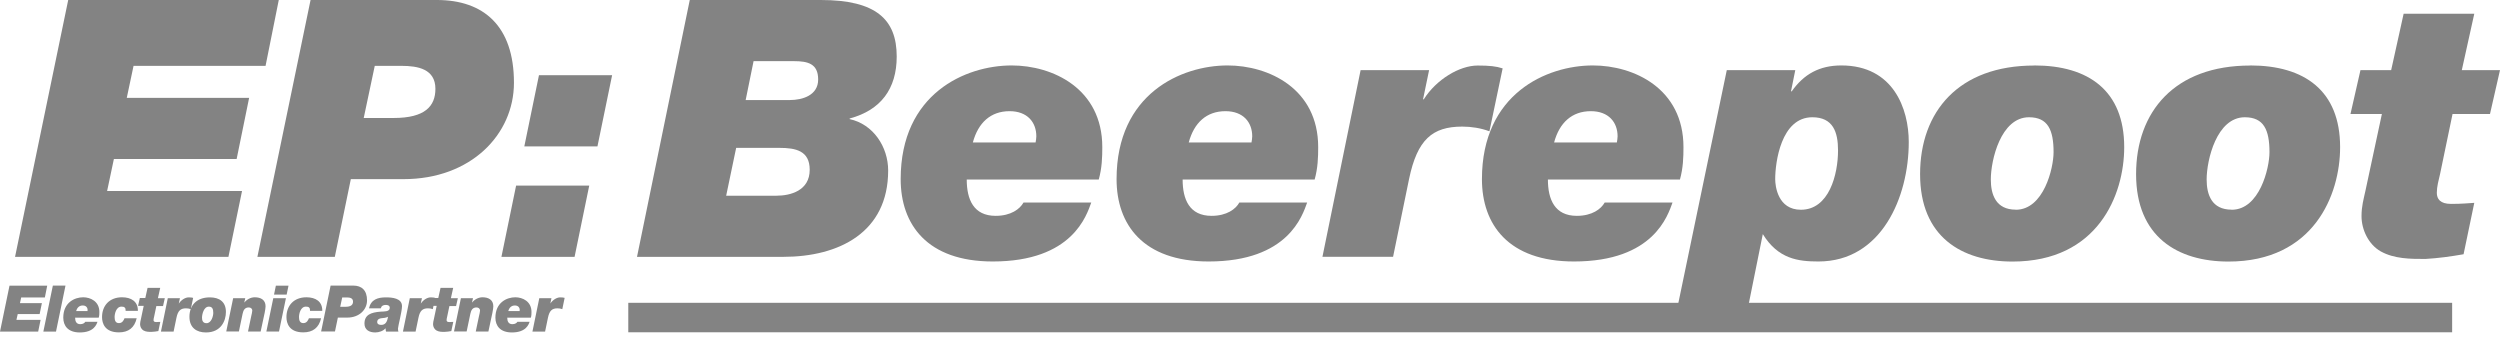
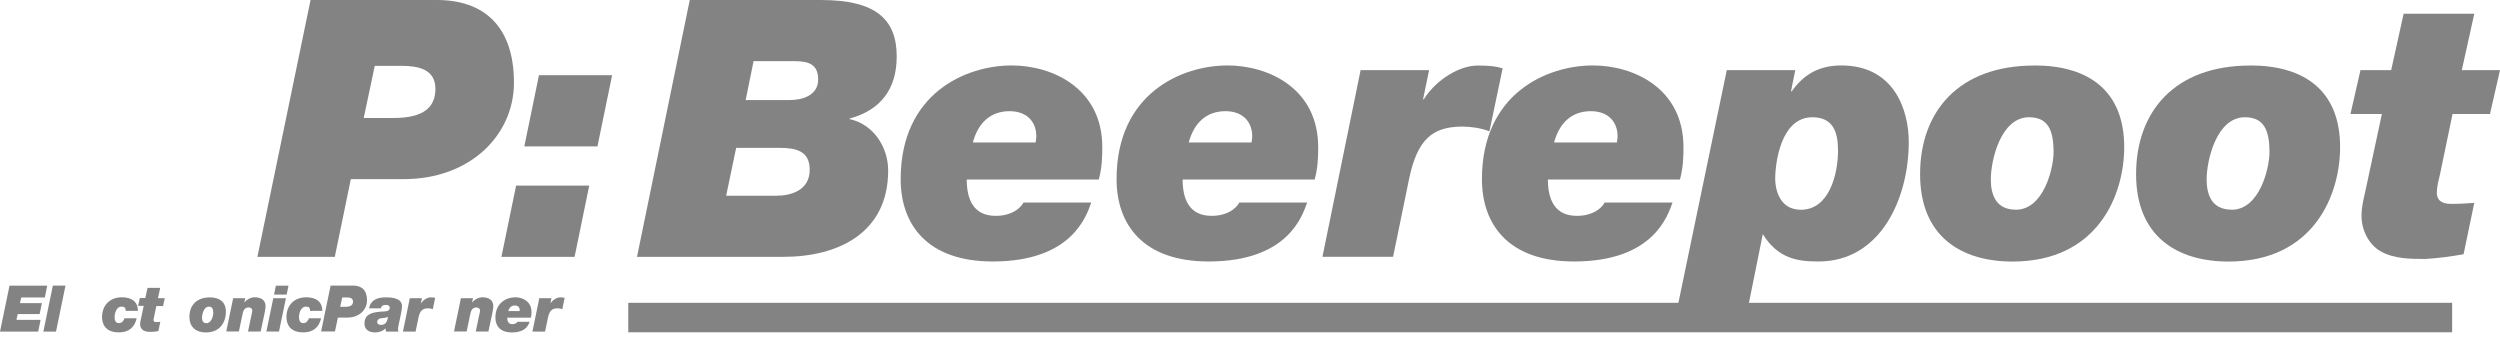
<svg xmlns="http://www.w3.org/2000/svg" width="196" height="27" viewBox="0 0 196 27" fill="none">
-   <path d="M5.348 0L1.18 20.137H17.909L18.976 14.974H8.398L8.929 12.465H18.553L19.532 7.671H9.939L10.47 5.163H20.82L21.856 0H5.348Z" fill="#838383" />
  <path d="M28.516 9.25H30.865C33.328 9.25 34.136 8.321 34.136 6.965C34.136 5.411 32.766 5.163 31.478 5.163H29.381L28.516 9.25ZM24.348 0H34.25C37.913 0 40.294 2.031 40.294 6.487C40.294 10.549 36.909 14.044 31.648 14.044H27.505L26.249 20.137H20.18L24.348 0Z" fill="#838383" />
  <path d="M46.84 11.479H41.106L42.255 5.895H47.99L46.84 11.479ZM40.462 14.553H46.196L45.047 20.137H39.312L40.462 14.553Z" fill="#838383" />
  <path d="M0.745 22.397L0 26H2.993L3.183 25.077H1.288L1.389 24.625H3.107L3.284 23.766H1.566L1.661 23.32H3.518L3.701 22.397H0.745Z" fill="#838383" />
  <path d="M4.144 22.391H5.135L4.39 26H3.398L4.144 22.391Z" fill="#838383" />
-   <path d="M6.856 24.396C6.856 24.396 6.868 24.332 6.868 24.307C6.868 24.109 6.742 23.95 6.489 23.95C6.224 23.95 6.047 24.109 5.971 24.39H6.849L6.856 24.396ZM7.639 25.236C7.575 25.415 7.38 26.064 6.256 26.064C5.334 26.064 4.961 25.542 4.961 24.905C4.961 23.702 5.87 23.307 6.521 23.307C7.096 23.307 7.79 23.632 7.79 24.453C7.79 24.593 7.79 24.746 7.74 24.905H5.889C5.889 25.185 5.984 25.415 6.293 25.415C6.508 25.415 6.634 25.319 6.685 25.23H7.639V25.236Z" fill="#838383" />
  <path d="M9.85 24.37C9.85 24.243 9.838 24.167 9.781 24.116C9.73 24.058 9.648 24.039 9.528 24.039C9.099 24.039 8.985 24.612 8.985 24.854C8.985 25.096 9.042 25.332 9.326 25.332C9.598 25.332 9.705 25.096 9.762 24.95H10.716C10.545 25.695 10.071 26.058 9.32 26.058C8.221 26.058 8 25.351 8 24.861C8 23.969 8.575 23.307 9.566 23.307C10.286 23.307 10.823 23.638 10.81 24.37H9.857H9.85Z" fill="#838383" />
  <path d="M12.384 23.377H12.921L12.782 23.995H12.258L12.081 24.835C12.062 24.918 12.037 25.013 12.037 25.096C12.037 25.179 12.081 25.249 12.239 25.249C12.397 25.249 12.485 25.243 12.567 25.236L12.416 25.956C12.239 25.988 12.062 26.013 11.879 26.019C11.671 26.019 11.443 26.019 11.254 25.911C11.083 25.816 10.982 25.612 10.982 25.415C10.982 25.274 11.014 25.179 11.039 25.058L11.266 23.982H10.824L10.963 23.364H11.393L11.569 22.569H12.561L12.384 23.364V23.377Z" fill="#838383" />
-   <path d="M13.148 23.378H14.108L14.019 23.785H14.032C14.209 23.511 14.531 23.314 14.79 23.314C14.954 23.314 15.049 23.327 15.143 23.352L14.96 24.237C14.84 24.192 14.707 24.173 14.581 24.173C14.158 24.173 13.95 24.358 13.836 24.905L13.609 26H12.617L13.154 23.384L13.148 23.378Z" fill="#838383" />
  <path d="M16.19 25.338C16.582 25.338 16.721 24.759 16.721 24.53C16.721 24.218 16.639 24.04 16.373 24.04C15.976 24.04 15.837 24.638 15.837 24.912C15.837 25.122 15.906 25.338 16.184 25.338M16.449 23.314C17.213 23.314 17.712 23.67 17.712 24.46C17.712 25.135 17.34 26.064 16.146 26.064C15.433 26.064 14.852 25.714 14.852 24.835C14.852 23.957 15.395 23.314 16.456 23.314" fill="#838383" />
  <path d="M18.275 23.377H19.229L19.153 23.708H19.166C19.355 23.473 19.658 23.307 19.974 23.307C20.429 23.307 20.82 23.498 20.82 24.014C20.82 24.128 20.789 24.32 20.751 24.517L20.435 25.994H19.443L19.696 24.791C19.728 24.638 19.778 24.46 19.778 24.358C19.778 24.192 19.658 24.103 19.5 24.103C19.184 24.103 19.077 24.332 19.02 24.6L18.73 25.988H17.738L18.281 23.371L18.275 23.377Z" fill="#838383" />
  <path d="M22.474 23.097H21.483L21.628 22.397H22.619L22.474 23.097ZM21.426 23.377H22.417L21.874 25.994H20.883L21.426 23.377Z" fill="#838383" />
  <path d="M24.307 24.37C24.307 24.243 24.295 24.167 24.238 24.116C24.187 24.058 24.105 24.039 23.985 24.039C23.556 24.039 23.442 24.612 23.442 24.854C23.442 25.096 23.499 25.332 23.783 25.332C24.055 25.332 24.162 25.096 24.219 24.95H25.173C25.002 25.695 24.528 26.058 23.777 26.058C22.678 26.058 22.457 25.351 22.457 24.861C22.457 23.969 23.032 23.307 24.023 23.307C24.743 23.307 25.28 23.638 25.267 24.37H24.314H24.307Z" fill="#838383" />
  <path d="M26.666 24.052H27.089C27.531 24.052 27.677 23.887 27.677 23.645C27.677 23.371 27.43 23.32 27.203 23.32H26.83L26.672 24.052H26.666ZM25.921 22.39H27.696C28.352 22.39 28.776 22.753 28.776 23.549C28.776 24.275 28.169 24.899 27.228 24.899H26.489L26.262 25.988H25.176L25.921 22.384V22.39Z" fill="#838383" />
  <path d="M29.888 25.472C30.223 25.472 30.361 25.224 30.418 24.835C30.26 24.918 30.071 24.937 29.894 24.95C29.73 24.963 29.572 25.052 29.572 25.243C29.572 25.421 29.73 25.472 29.888 25.472ZM28.928 24.173C29.086 23.479 29.616 23.314 30.254 23.314C30.728 23.314 31.517 23.371 31.517 24.008C31.517 24.415 31.201 25.593 31.201 25.765C31.22 25.969 31.201 25.88 31.239 26H30.267C30.241 25.918 30.229 25.835 30.229 25.746H30.216C30.039 25.956 29.705 26.064 29.414 26.064C28.966 26.064 28.574 25.867 28.574 25.37C28.574 24.676 29.086 24.492 29.831 24.434C30.109 24.415 30.557 24.453 30.557 24.135C30.557 23.951 30.399 23.906 30.248 23.906C30.046 23.906 29.907 23.976 29.85 24.173H28.922H28.928Z" fill="#838383" />
  <path d="M32.12 23.378H33.08L32.992 23.785H33.005C33.181 23.511 33.503 23.314 33.762 23.314C33.926 23.314 34.021 23.327 34.116 23.352L33.933 24.237C33.813 24.192 33.68 24.173 33.554 24.173C33.131 24.173 32.922 24.358 32.809 24.905L32.581 26H31.59L32.127 23.384L32.12 23.378Z" fill="#838383" />
-   <path d="M35.359 23.377H35.896L35.757 23.995H35.233L35.056 24.835C35.037 24.918 35.012 25.013 35.012 25.096C35.012 25.179 35.056 25.249 35.214 25.249C35.372 25.249 35.46 25.243 35.536 25.236L35.384 25.956C35.208 25.988 35.031 26.013 34.848 26.019C34.639 26.019 34.412 26.019 34.222 25.911C34.052 25.816 33.951 25.612 33.951 25.415C33.951 25.274 33.982 25.179 34.008 25.058L34.235 23.982H33.793L33.932 23.364H34.361L34.538 22.569H35.53L35.353 23.364L35.359 23.377Z" fill="#838383" />
  <path d="M36.13 23.377H37.084L37.008 23.708H37.021C37.211 23.473 37.514 23.307 37.829 23.307C38.284 23.307 38.676 23.498 38.676 24.014C38.676 24.128 38.644 24.32 38.606 24.517L38.29 25.994H37.299L37.551 24.791C37.583 24.638 37.634 24.46 37.634 24.358C37.634 24.192 37.514 24.103 37.356 24.103C37.04 24.103 36.933 24.332 36.876 24.6L36.585 25.988H35.594L36.137 23.371L36.13 23.377Z" fill="#838383" />
  <path d="M40.734 24.396C40.734 24.396 40.747 24.332 40.747 24.307C40.747 24.109 40.621 23.95 40.368 23.95C40.103 23.95 39.926 24.109 39.85 24.39H40.734V24.396ZM41.517 25.236C41.454 25.415 41.259 26.064 40.135 26.064C39.212 26.064 38.84 25.542 38.84 24.905C38.84 23.702 39.749 23.307 40.4 23.307C40.974 23.307 41.669 23.632 41.669 24.453C41.669 24.593 41.669 24.746 41.619 24.905H39.768C39.768 25.185 39.863 25.415 40.172 25.415C40.387 25.415 40.513 25.319 40.564 25.23H41.517V25.236Z" fill="#838383" />
  <path d="M42.273 23.378H43.233L43.151 23.785H43.157C43.334 23.511 43.656 23.314 43.915 23.314C44.079 23.314 44.174 23.327 44.268 23.352L44.085 24.237C43.965 24.192 43.826 24.173 43.706 24.173C43.283 24.173 43.075 24.358 42.961 24.905L42.734 26H41.742L42.279 23.384L42.273 23.378Z" fill="#838383" />
  <path d="M58.467 7.843H61.934C62.913 7.843 64.144 7.474 64.144 6.233C64.144 4.991 63.336 4.794 62.244 4.794H59.08L58.461 7.837L58.467 7.843ZM56.932 15.343H60.88C61.972 15.343 63.481 14.948 63.481 13.312C63.481 11.816 62.389 11.593 61.1 11.593H57.715L56.932 15.343ZM54.078 0H64.347C68.685 0 70.302 1.522 70.302 4.431C70.302 6.971 69.045 8.633 66.639 9.282H66.614V9.339C68.458 9.734 69.632 11.51 69.632 13.369C69.632 18.221 65.774 20.137 61.41 20.137H49.941L54.078 0Z" fill="#838383" />
  <path d="M81.191 11.167C81.217 11.027 81.248 10.829 81.248 10.689C81.248 9.588 80.547 8.716 79.151 8.716C77.667 8.716 76.689 9.62 76.272 11.167H81.198H81.191ZM85.555 15.878C85.189 16.865 84.103 20.5 77.832 20.5C72.685 20.5 70.613 17.597 70.613 14.044C70.613 7.334 75.703 5.131 79.316 5.131C82.53 5.131 86.42 6.939 86.42 11.536C86.42 12.325 86.395 13.172 86.142 14.076H75.792C75.792 15.63 76.322 16.922 78.059 16.922C79.259 16.922 79.96 16.387 80.244 15.878H85.561H85.555Z" fill="#838383" />
  <path d="M98.117 11.167C98.142 11.027 98.174 10.829 98.174 10.689C98.174 9.588 97.473 8.716 96.077 8.716C94.593 8.716 93.614 9.62 93.198 11.167H98.124H98.117ZM102.481 15.878C102.115 16.865 101.028 20.5 94.757 20.5C89.611 20.5 87.539 17.597 87.539 14.044C87.539 7.334 92.629 5.131 96.242 5.131C99.456 5.131 103.346 6.939 103.346 11.536C103.346 12.325 103.321 13.172 103.068 14.076H92.718C92.718 15.63 93.248 16.922 94.985 16.922C96.185 16.922 96.886 16.387 97.164 15.878H102.481Z" fill="#838383" />
  <path d="M106.673 5.501H112.041L111.567 7.786H111.624C112.603 6.233 114.422 5.138 115.849 5.138C116.771 5.138 117.302 5.195 117.807 5.361L116.771 10.295C116.102 10.04 115.344 9.925 114.643 9.925C112.294 9.925 111.119 10.944 110.475 14.013L109.218 20.131H103.68L106.673 5.494V5.501Z" fill="#838383" />
  <path d="M126.762 11.167C126.787 11.027 126.819 10.829 126.819 10.689C126.819 9.588 126.118 8.716 124.722 8.716C123.238 8.716 122.259 9.62 121.842 11.167H126.768H126.762ZM131.126 15.878C130.759 16.865 129.673 20.5 123.402 20.5C118.255 20.5 116.184 17.597 116.184 14.044C116.184 7.334 121.274 5.131 124.88 5.131C128.101 5.131 131.984 6.939 131.984 11.536C131.984 12.325 131.959 13.172 131.707 14.076H121.356C121.356 15.63 121.886 16.922 123.623 16.922C124.823 16.922 125.524 16.387 125.808 15.878H131.126Z" fill="#838383" />
  <path d="M144.102 11.791C144.102 10.352 143.711 9.193 142.088 9.193C139.625 9.193 139.176 12.745 139.176 14.044C139.176 14.579 139.372 16.444 141.191 16.444C143.401 16.444 144.102 13.681 144.102 11.791ZM135.374 5.501H140.749L140.414 7.162H140.471C141.424 5.806 142.656 5.131 144.361 5.131C148.447 5.131 149.647 8.544 149.647 11.135C149.647 15.477 147.493 20.5 142.567 20.5C140.97 20.5 139.404 20.302 138.204 18.354L136.89 24.867H131.352L135.381 5.494L135.374 5.501Z" fill="#838383" />
  <path d="M158.038 16.444C160.223 16.444 161 13.198 161 11.931C161 10.18 160.551 9.193 159.073 9.193C156.863 9.193 156.08 12.548 156.08 14.07C156.08 15.254 156.472 16.438 158.038 16.438M159.49 5.131C163.74 5.131 166.538 7.105 166.538 11.536C166.538 15.286 164.467 20.506 157.779 20.506C153.781 20.506 150.535 18.558 150.535 13.656C150.535 8.754 153.554 5.138 159.484 5.138" fill="#838383" />
  <path d="M174.965 16.444C177.144 16.444 177.927 13.198 177.927 11.931C177.927 10.18 177.478 9.193 175.994 9.193C173.784 9.193 173.001 12.548 173.001 14.07C173.001 15.254 173.392 16.438 174.959 16.438M176.418 5.131C180.668 5.131 183.465 7.105 183.465 11.536C183.465 15.286 181.394 20.506 174.712 20.506C170.715 20.506 167.469 18.558 167.469 13.656C167.469 8.754 170.487 5.138 176.418 5.138" fill="#838383" />
  <path d="M193.005 5.501H195.999L195.215 8.938H192.279L191.3 13.649C191.186 14.127 191.047 14.636 191.047 15.114C191.047 15.591 191.3 15.986 192.165 15.986C193.03 15.986 193.536 15.929 193.984 15.903L193.144 19.933C192.165 20.105 191.155 20.245 190.151 20.302C188.976 20.302 187.719 20.302 186.652 19.71C185.698 19.175 185.143 18.017 185.143 16.947C185.143 16.158 185.307 15.623 185.452 14.948L186.74 8.938H184.277L185.06 5.501H187.467L188.445 1.076H193.984L193.005 5.501Z" fill="#838383" />
  <path d="M192.248 23.74H49.258V26.051H192.248V23.74Z" fill="#838383" />
</svg>